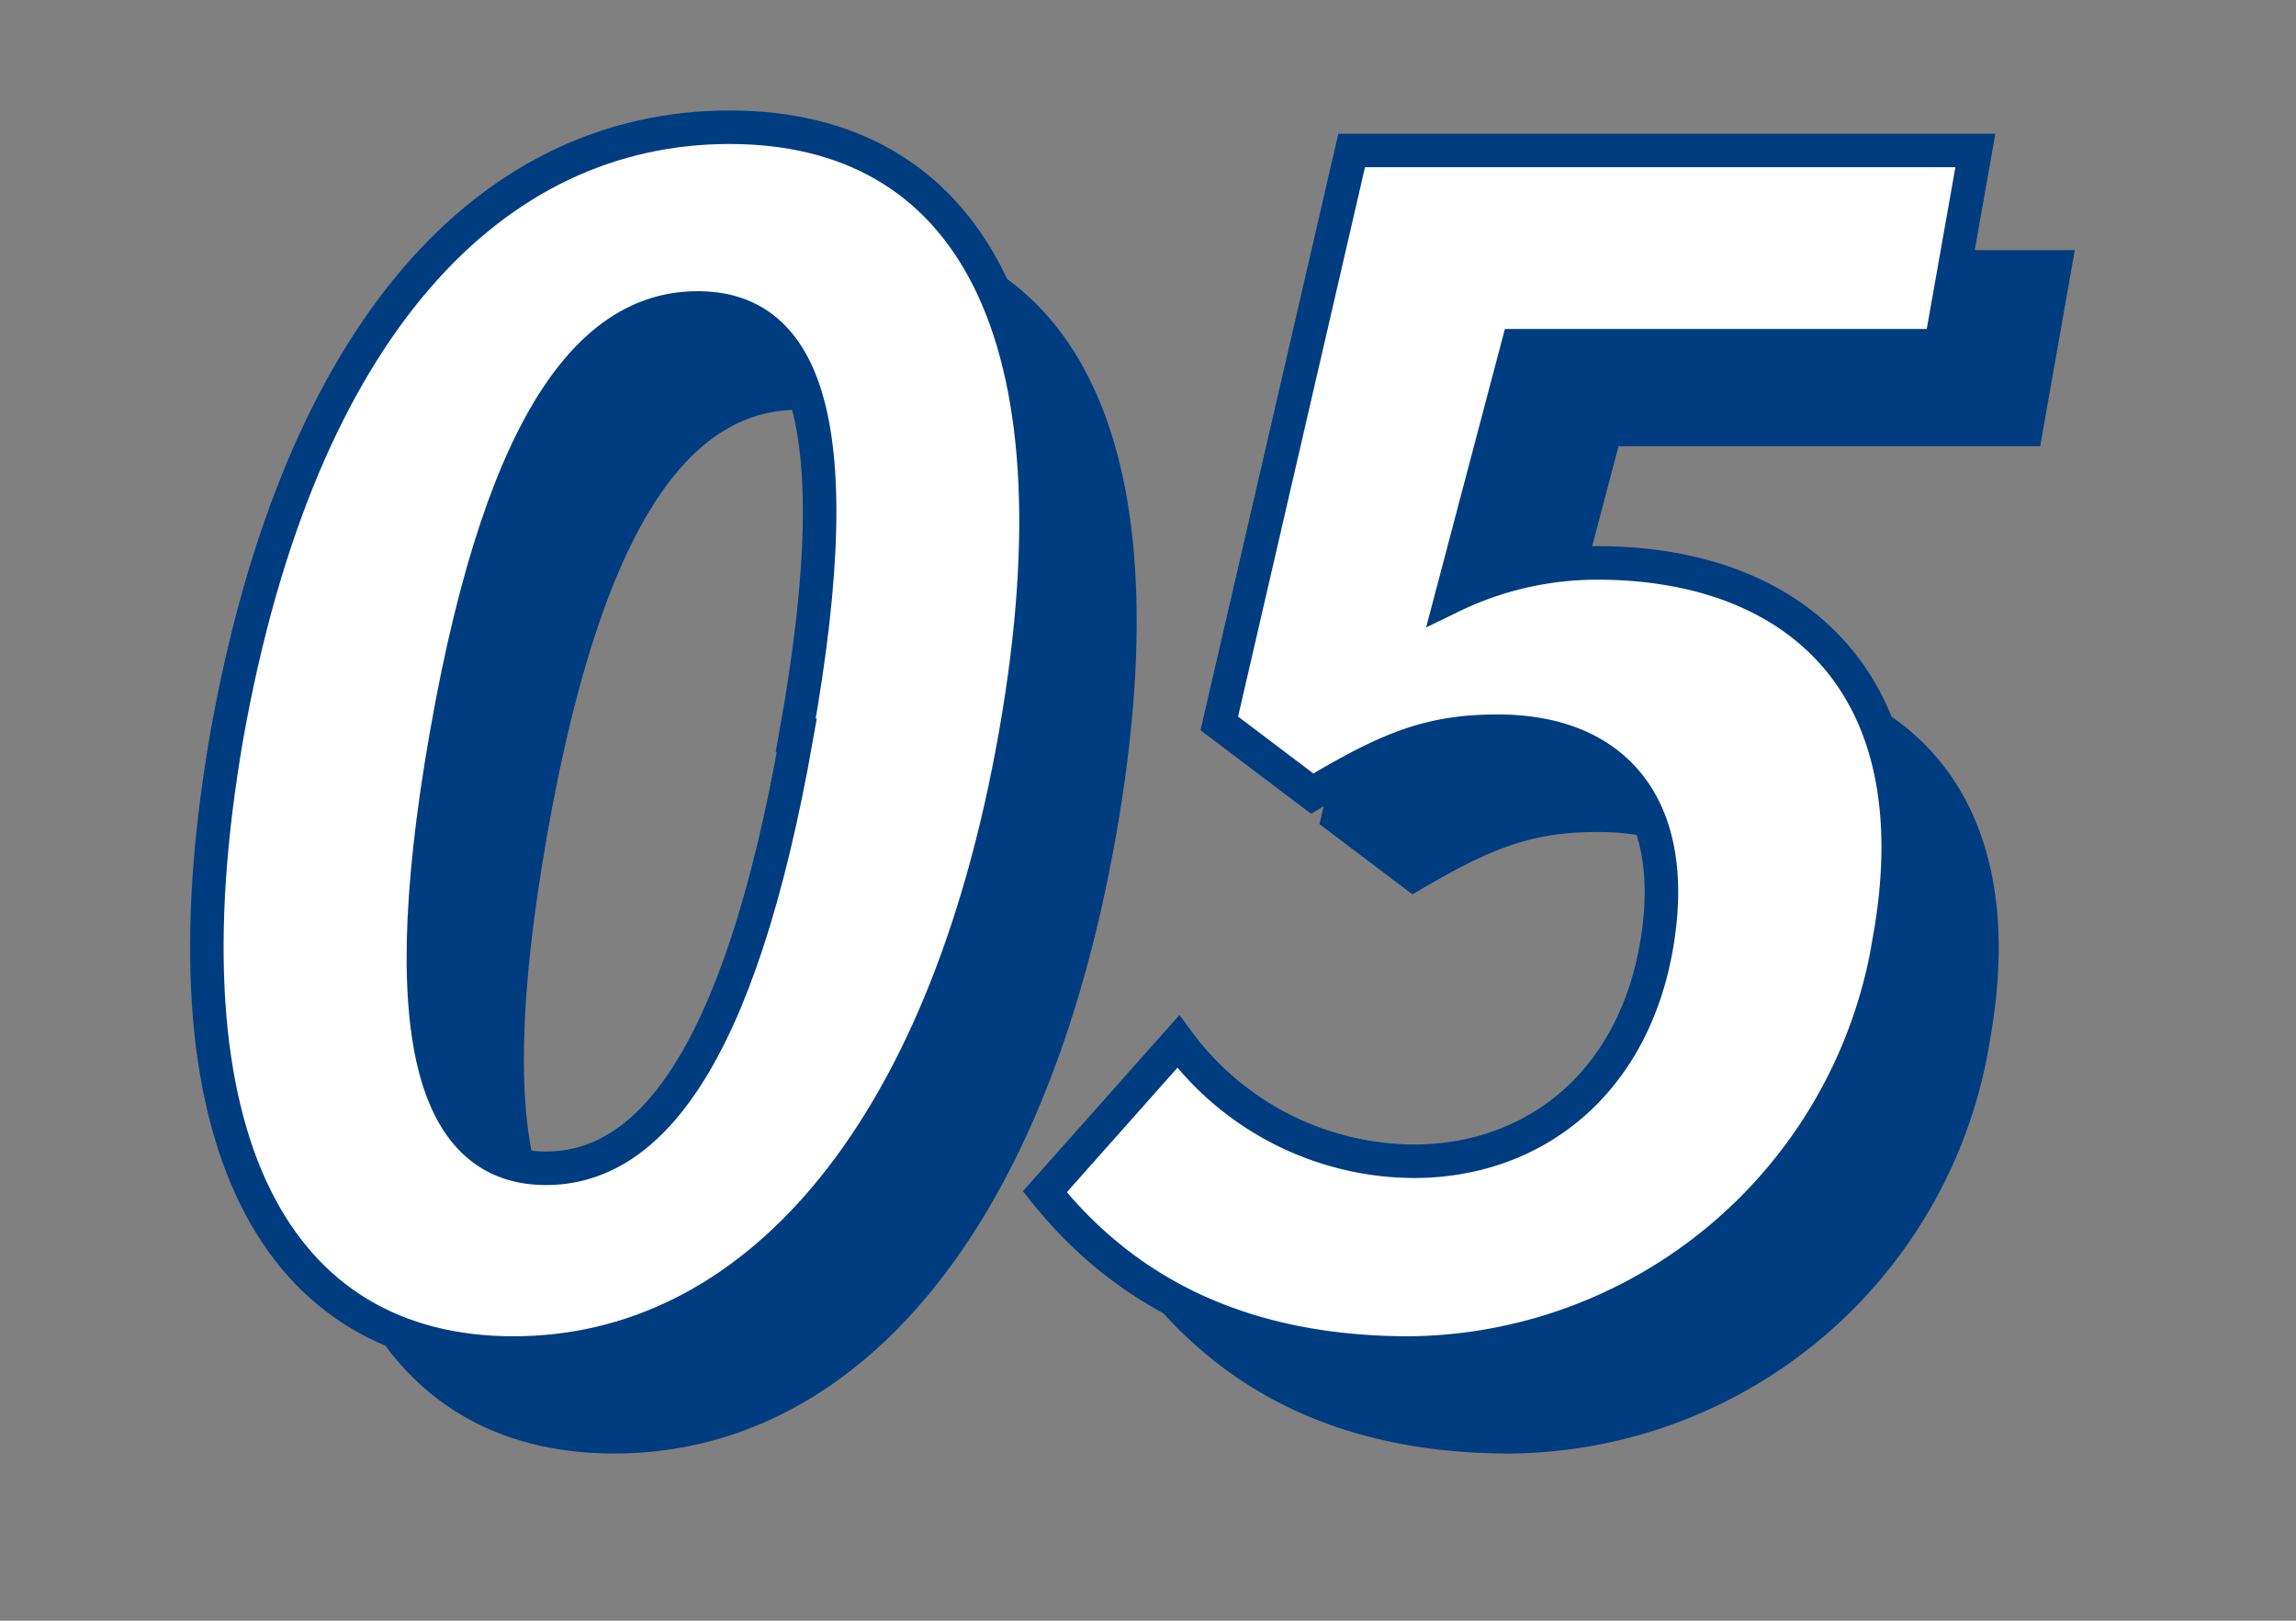
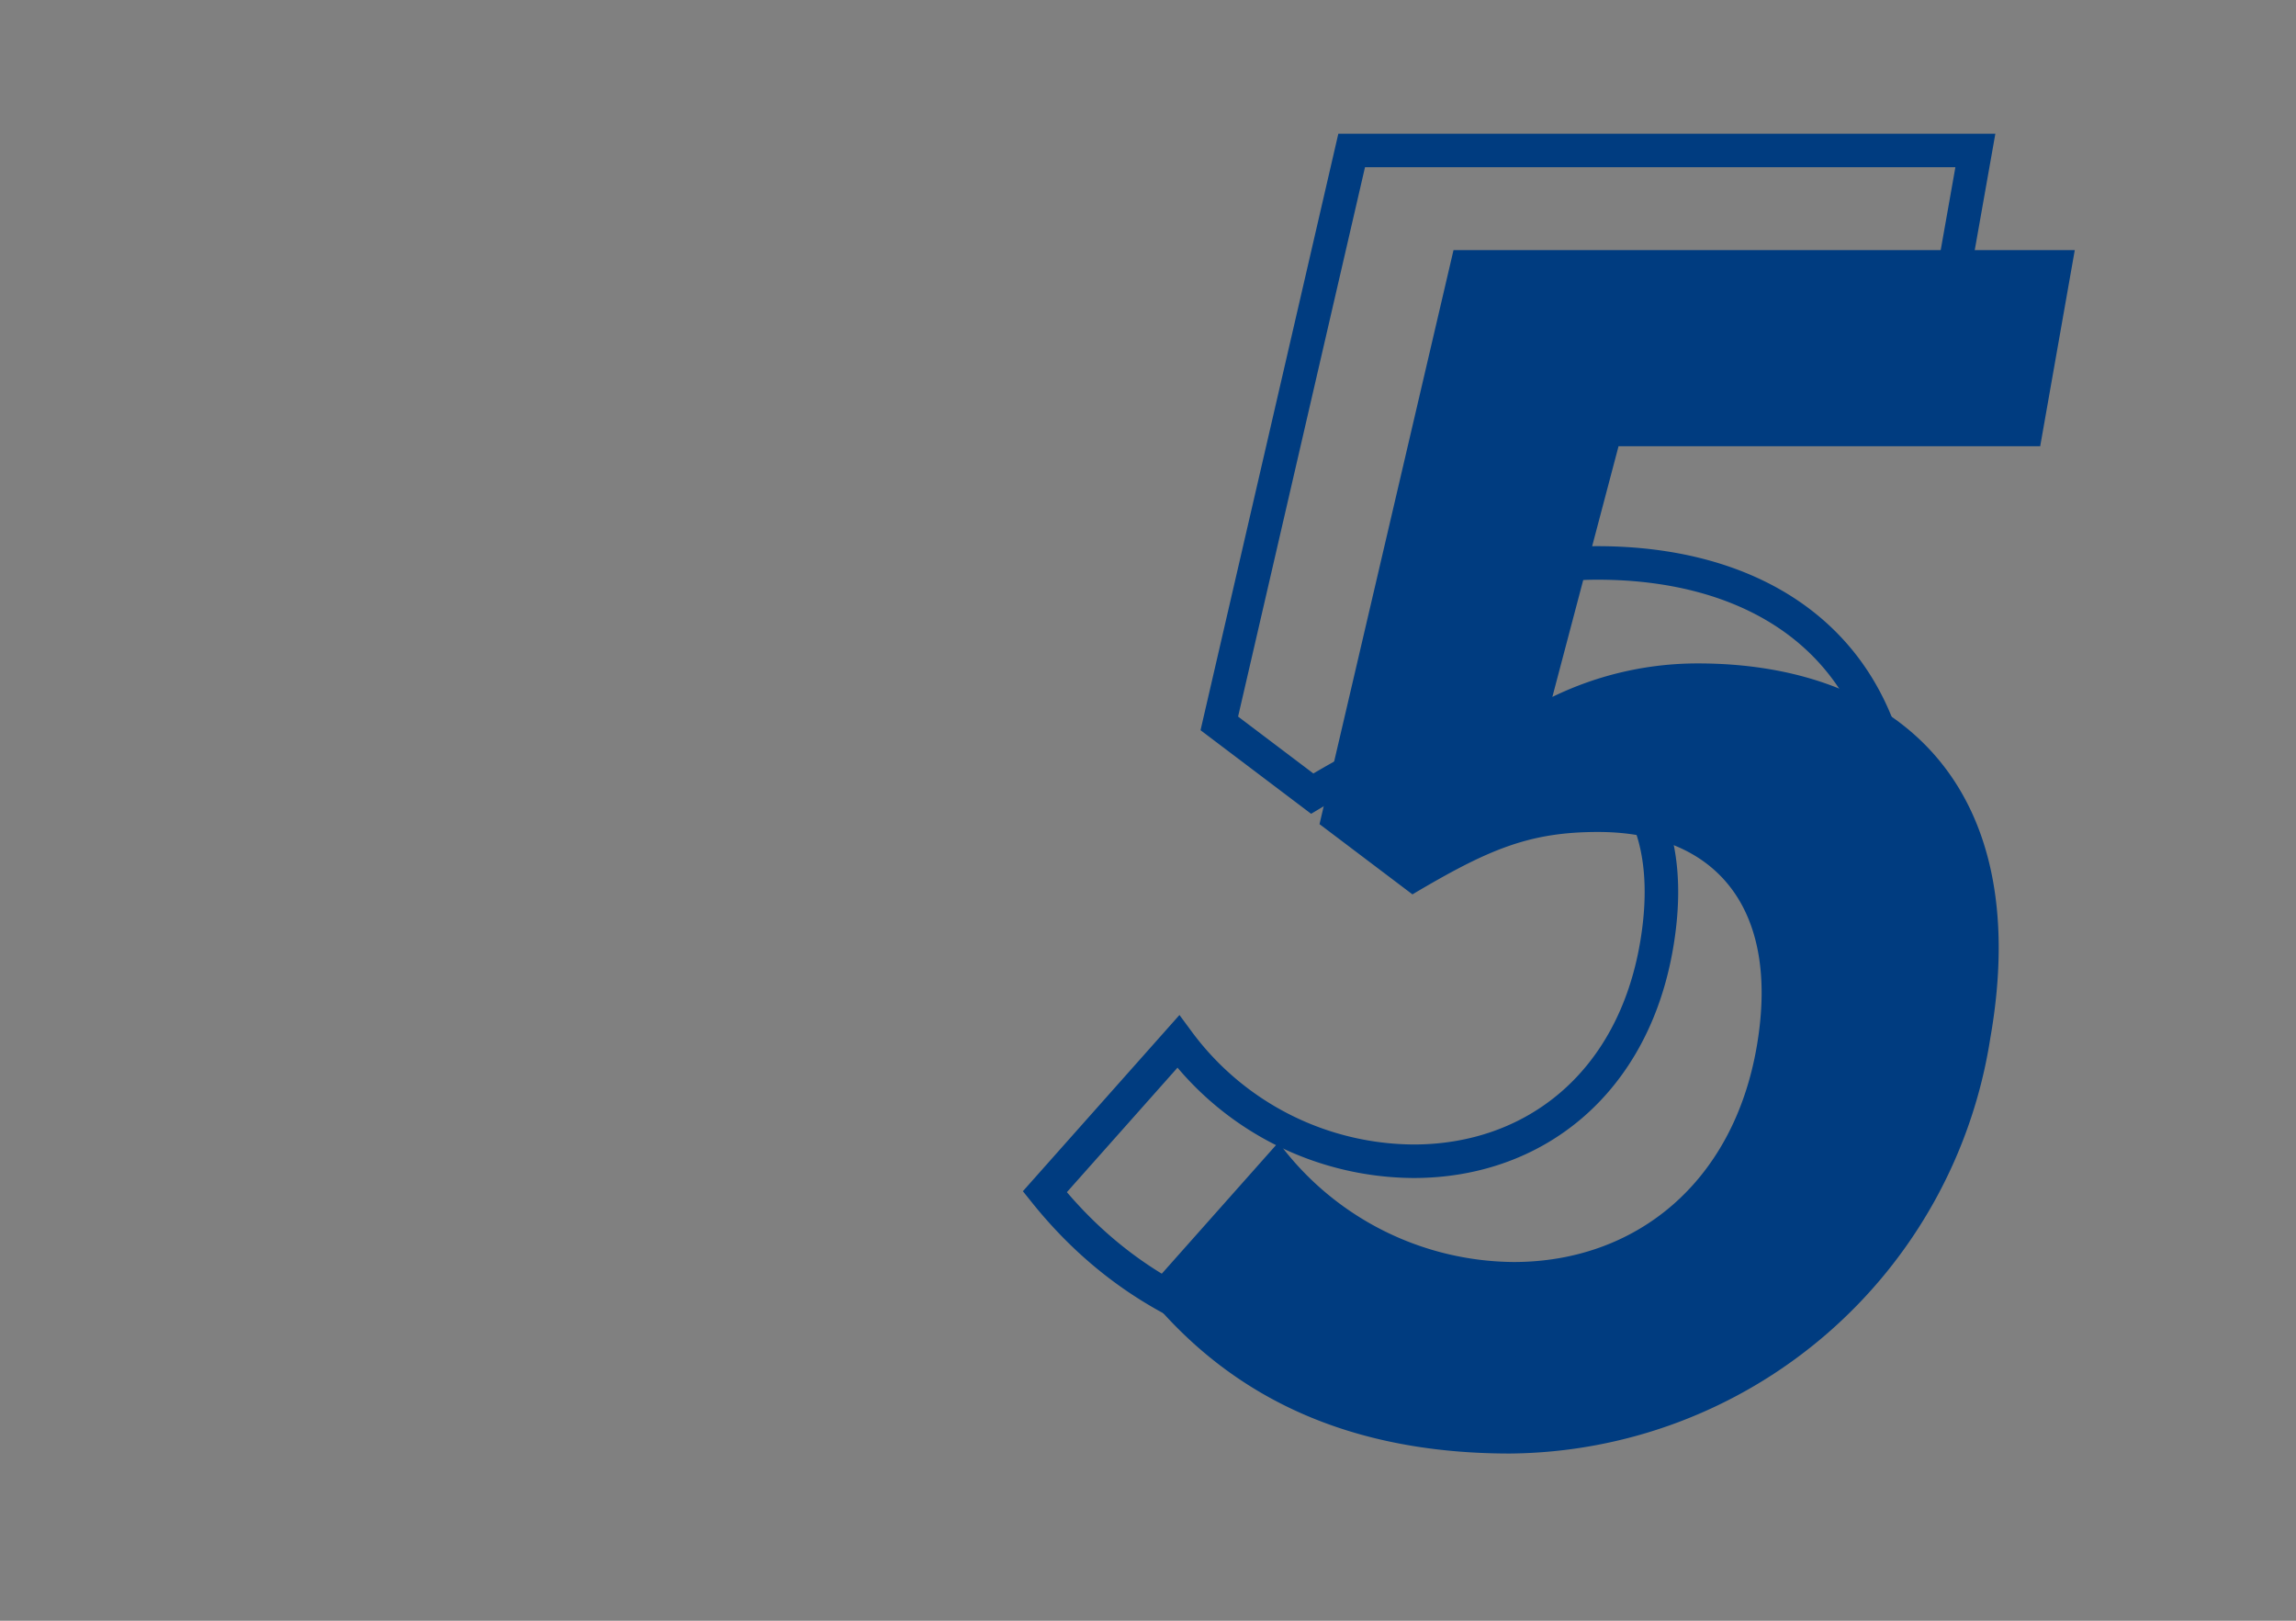
<svg xmlns="http://www.w3.org/2000/svg" viewBox="0 0 85 60">
  <rect x="0" y="0" width="85" height="60" fill="#808080" stroke="none" />
-   <path d="M12.76,31.54C15.43,16.42,22.55,9,31.34,9s13.23,7.45,10.58,22.51S32.06,54.41,23.34,54.41,10.1,46.61,12.76,31.54Zm21.07,0c2.15-12.23,0-15.77-3.68-15.77S23,19.31,20.85,31.54s0,16.07,3.68,16.07S31.66,43.83,33.83,31.54Z" transform="translate(-0.6 -0.6)" style="fill:#003c80" />
  <path d="M43,48.44l4.93-5.55a10.94,10.94,0,0,0,8.71,4.43c4.48,0,8.13-2.9,9-8s-1.52-7.92-5.88-7.92c-2.56,0-4.07.65-6.87,2.31l-3.44-2.6L54.41,9.86h23l-1.28,7.26H60.52L58.07,26.4a12.29,12.29,0,0,1,5.39-1.24c7.22,0,12.5,4.37,10.82,13.89A18.15,18.15,0,0,1,56.5,54.41C49.69,54.41,45.63,51.69,43,48.44Z" transform="translate(-0.6 -0.6)" style="fill:#003c80" />
-   <path d="M9,27.82C11.7,12.69,18.83,5.31,27.61,5.31s13.24,7.44,10.58,22.51S28.34,50.69,19.61,50.69,6.38,42.89,9,27.82Zm21.06,0C32.26,15.59,30.09,12,26.43,12s-7.15,3.55-9.3,15.78,0,16.07,3.68,16.07S27.94,40.11,30.1,27.82Z" transform="translate(-0.6 -0.6)" style="fill:#fff" />
-   <path d="M39.28,44.72l4.94-5.56a10.91,10.91,0,0,0,8.71,4.43c4.48,0,8.13-2.89,9-8s-1.52-7.92-5.88-7.92c-2.56,0-4.08.65-6.87,2.31l-3.44-2.6,4.9-21.21H73.73L72.45,13.4H56.79l-2.45,9.28a12.33,12.33,0,0,1,5.4-1.24c7.22,0,12.5,4.37,10.82,13.88A18.18,18.18,0,0,1,52.78,50.69C46,50.69,41.91,48,39.28,44.72Z" transform="translate(-0.6 -0.6)" style="fill:#fff" />
-   <path d="M9,27.82C11.7,12.69,18.83,5.31,27.61,5.31s13.24,7.44,10.58,22.51S28.34,50.69,19.61,50.69,6.38,42.89,9,27.82Zm21.06,0C32.26,15.59,30.09,12,26.43,12s-7.15,3.55-9.3,15.78,0,16.07,3.68,16.07S27.94,40.11,30.1,27.82Z" transform="translate(-0.6 -0.6)" style="fill:none;stroke:#003c80;stroke-miterlimit:10;stroke-width:1.241px" />
  <path d="M39.28,44.72l4.94-5.56a10.91,10.91,0,0,0,8.71,4.43c4.48,0,8.13-2.89,9-8s-1.52-7.92-5.88-7.92c-2.56,0-4.08.65-6.87,2.31l-3.44-2.6,4.9-21.21H73.73L72.45,13.4H56.79l-2.45,9.28a12.33,12.33,0,0,1,5.4-1.24c7.22,0,12.5,4.37,10.82,13.88A18.18,18.18,0,0,1,52.78,50.69C46,50.69,41.91,48,39.28,44.72Z" transform="translate(-0.6 -0.6)" style="fill:none;stroke:#003c80;stroke-miterlimit:10;stroke-width:1.241px" />
-   <rect width="85" height="60" style="fill:none" />
</svg>